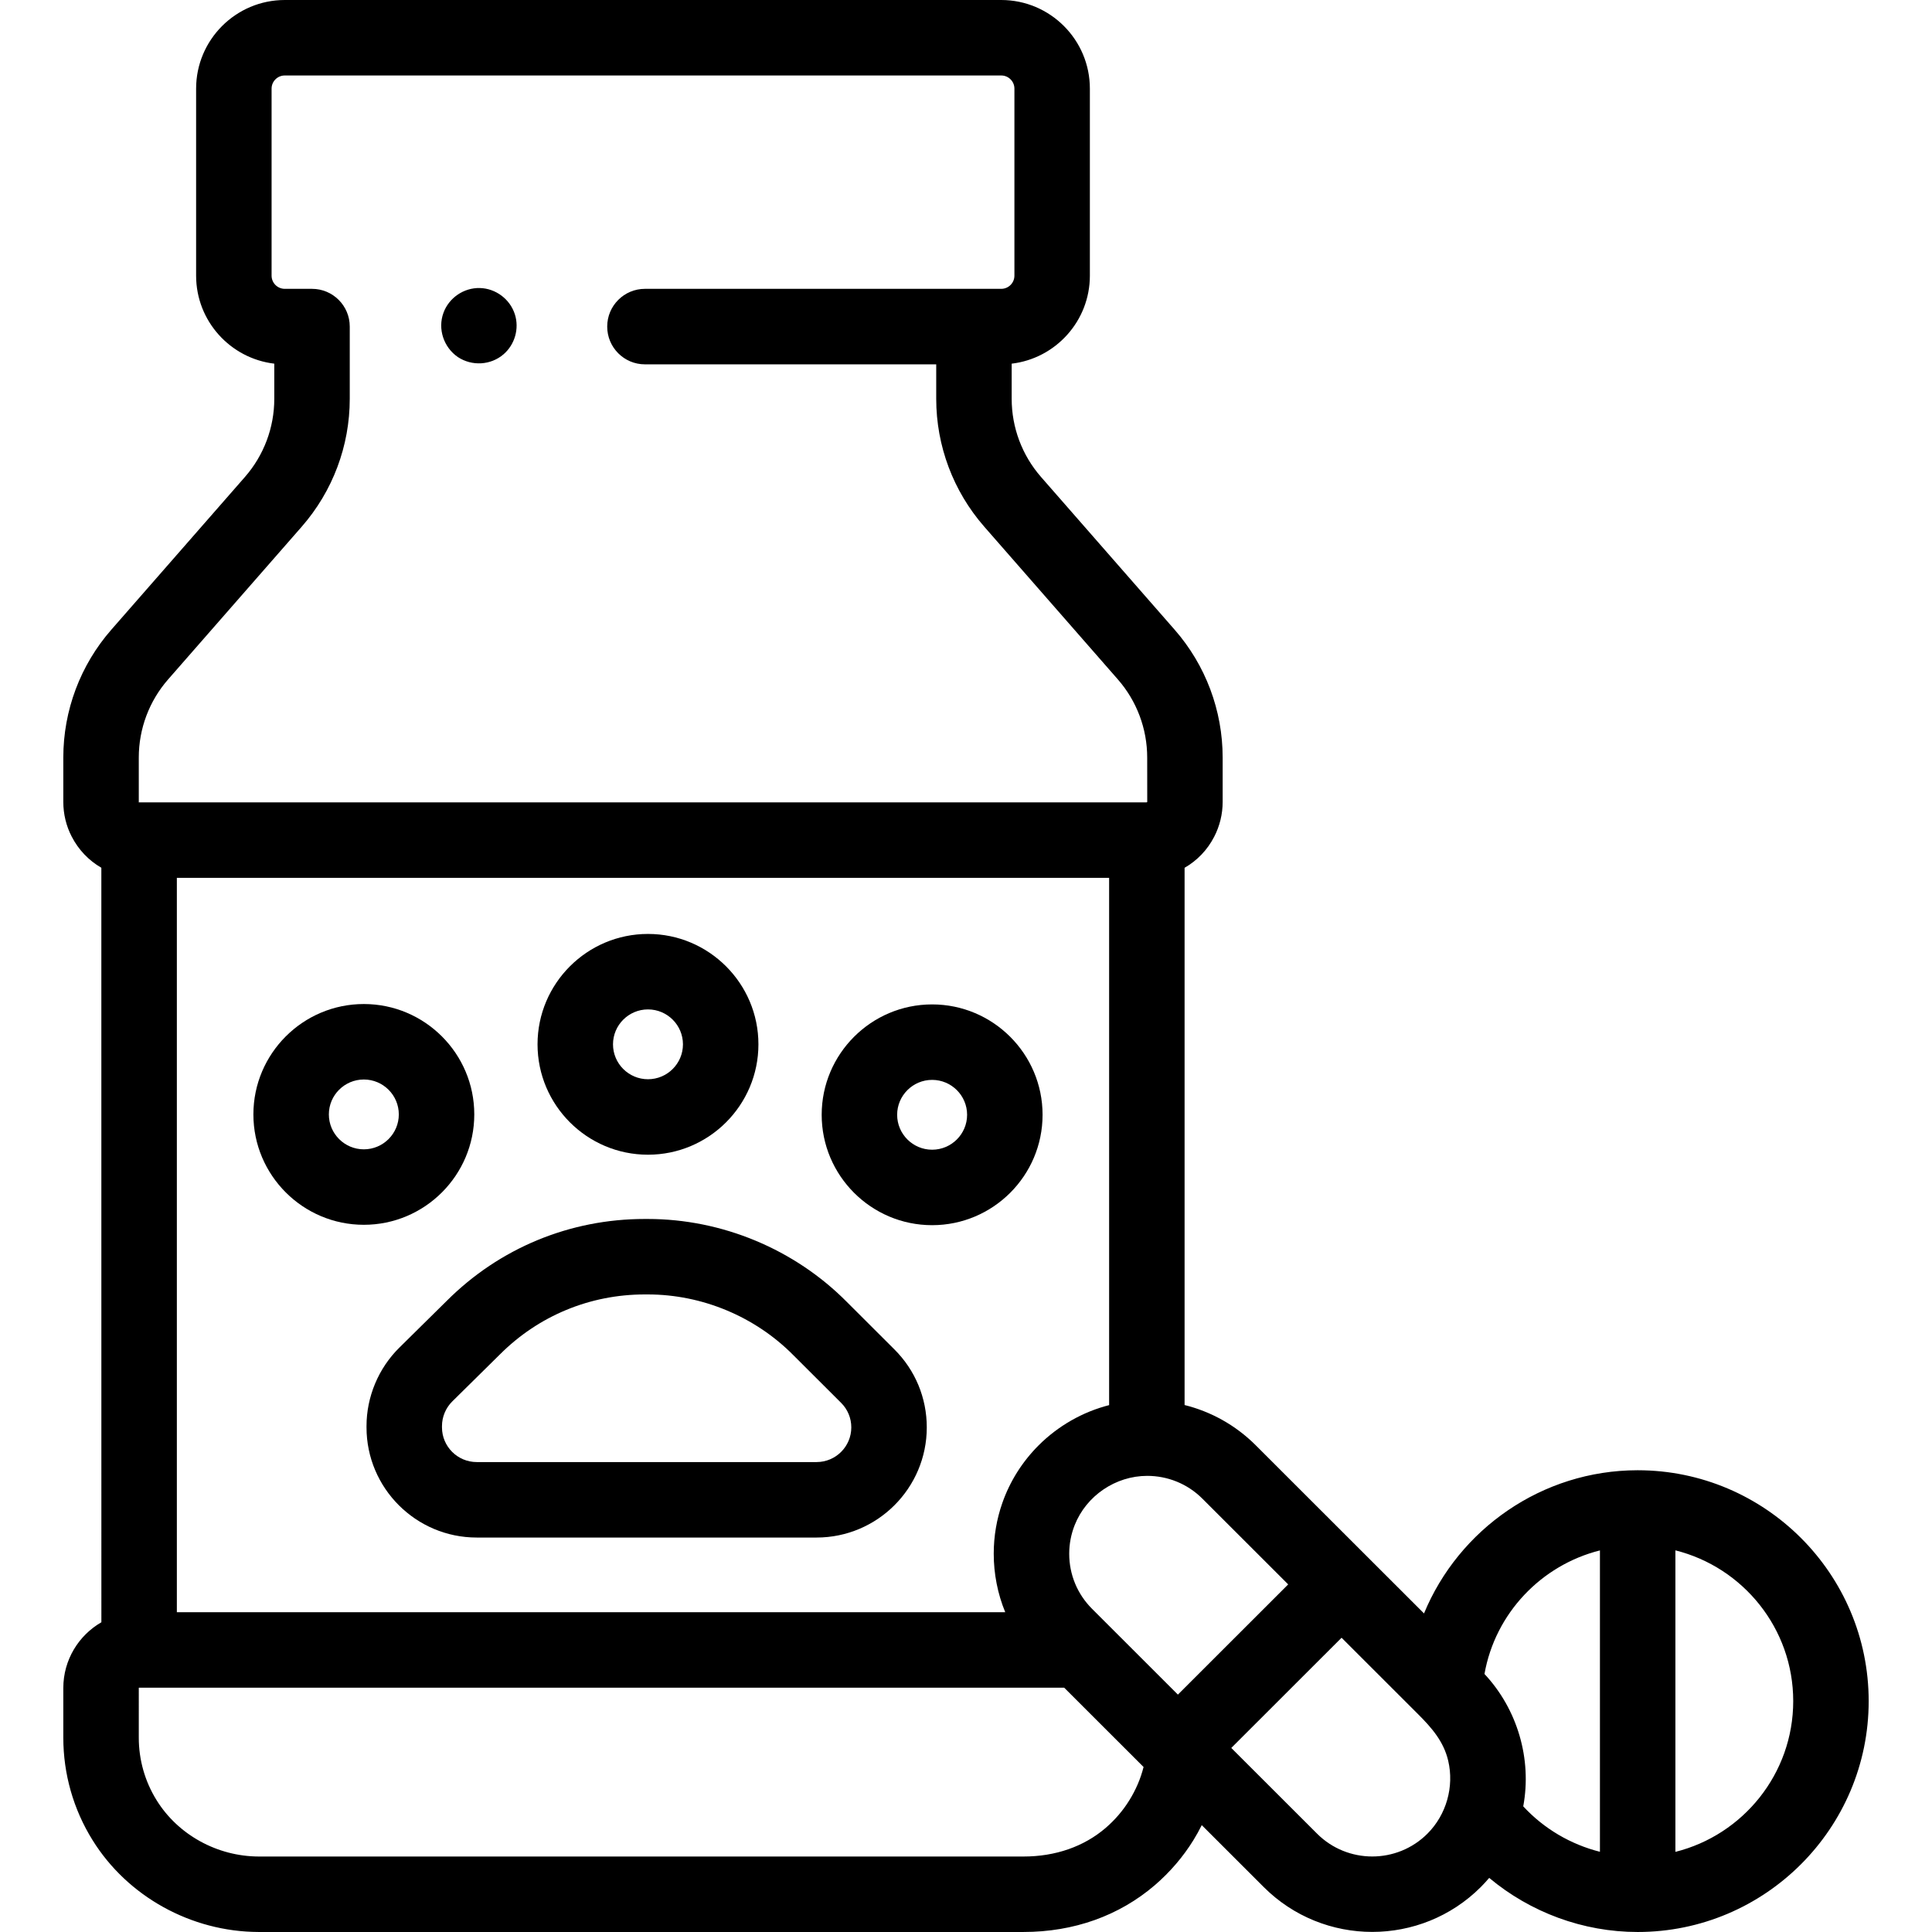
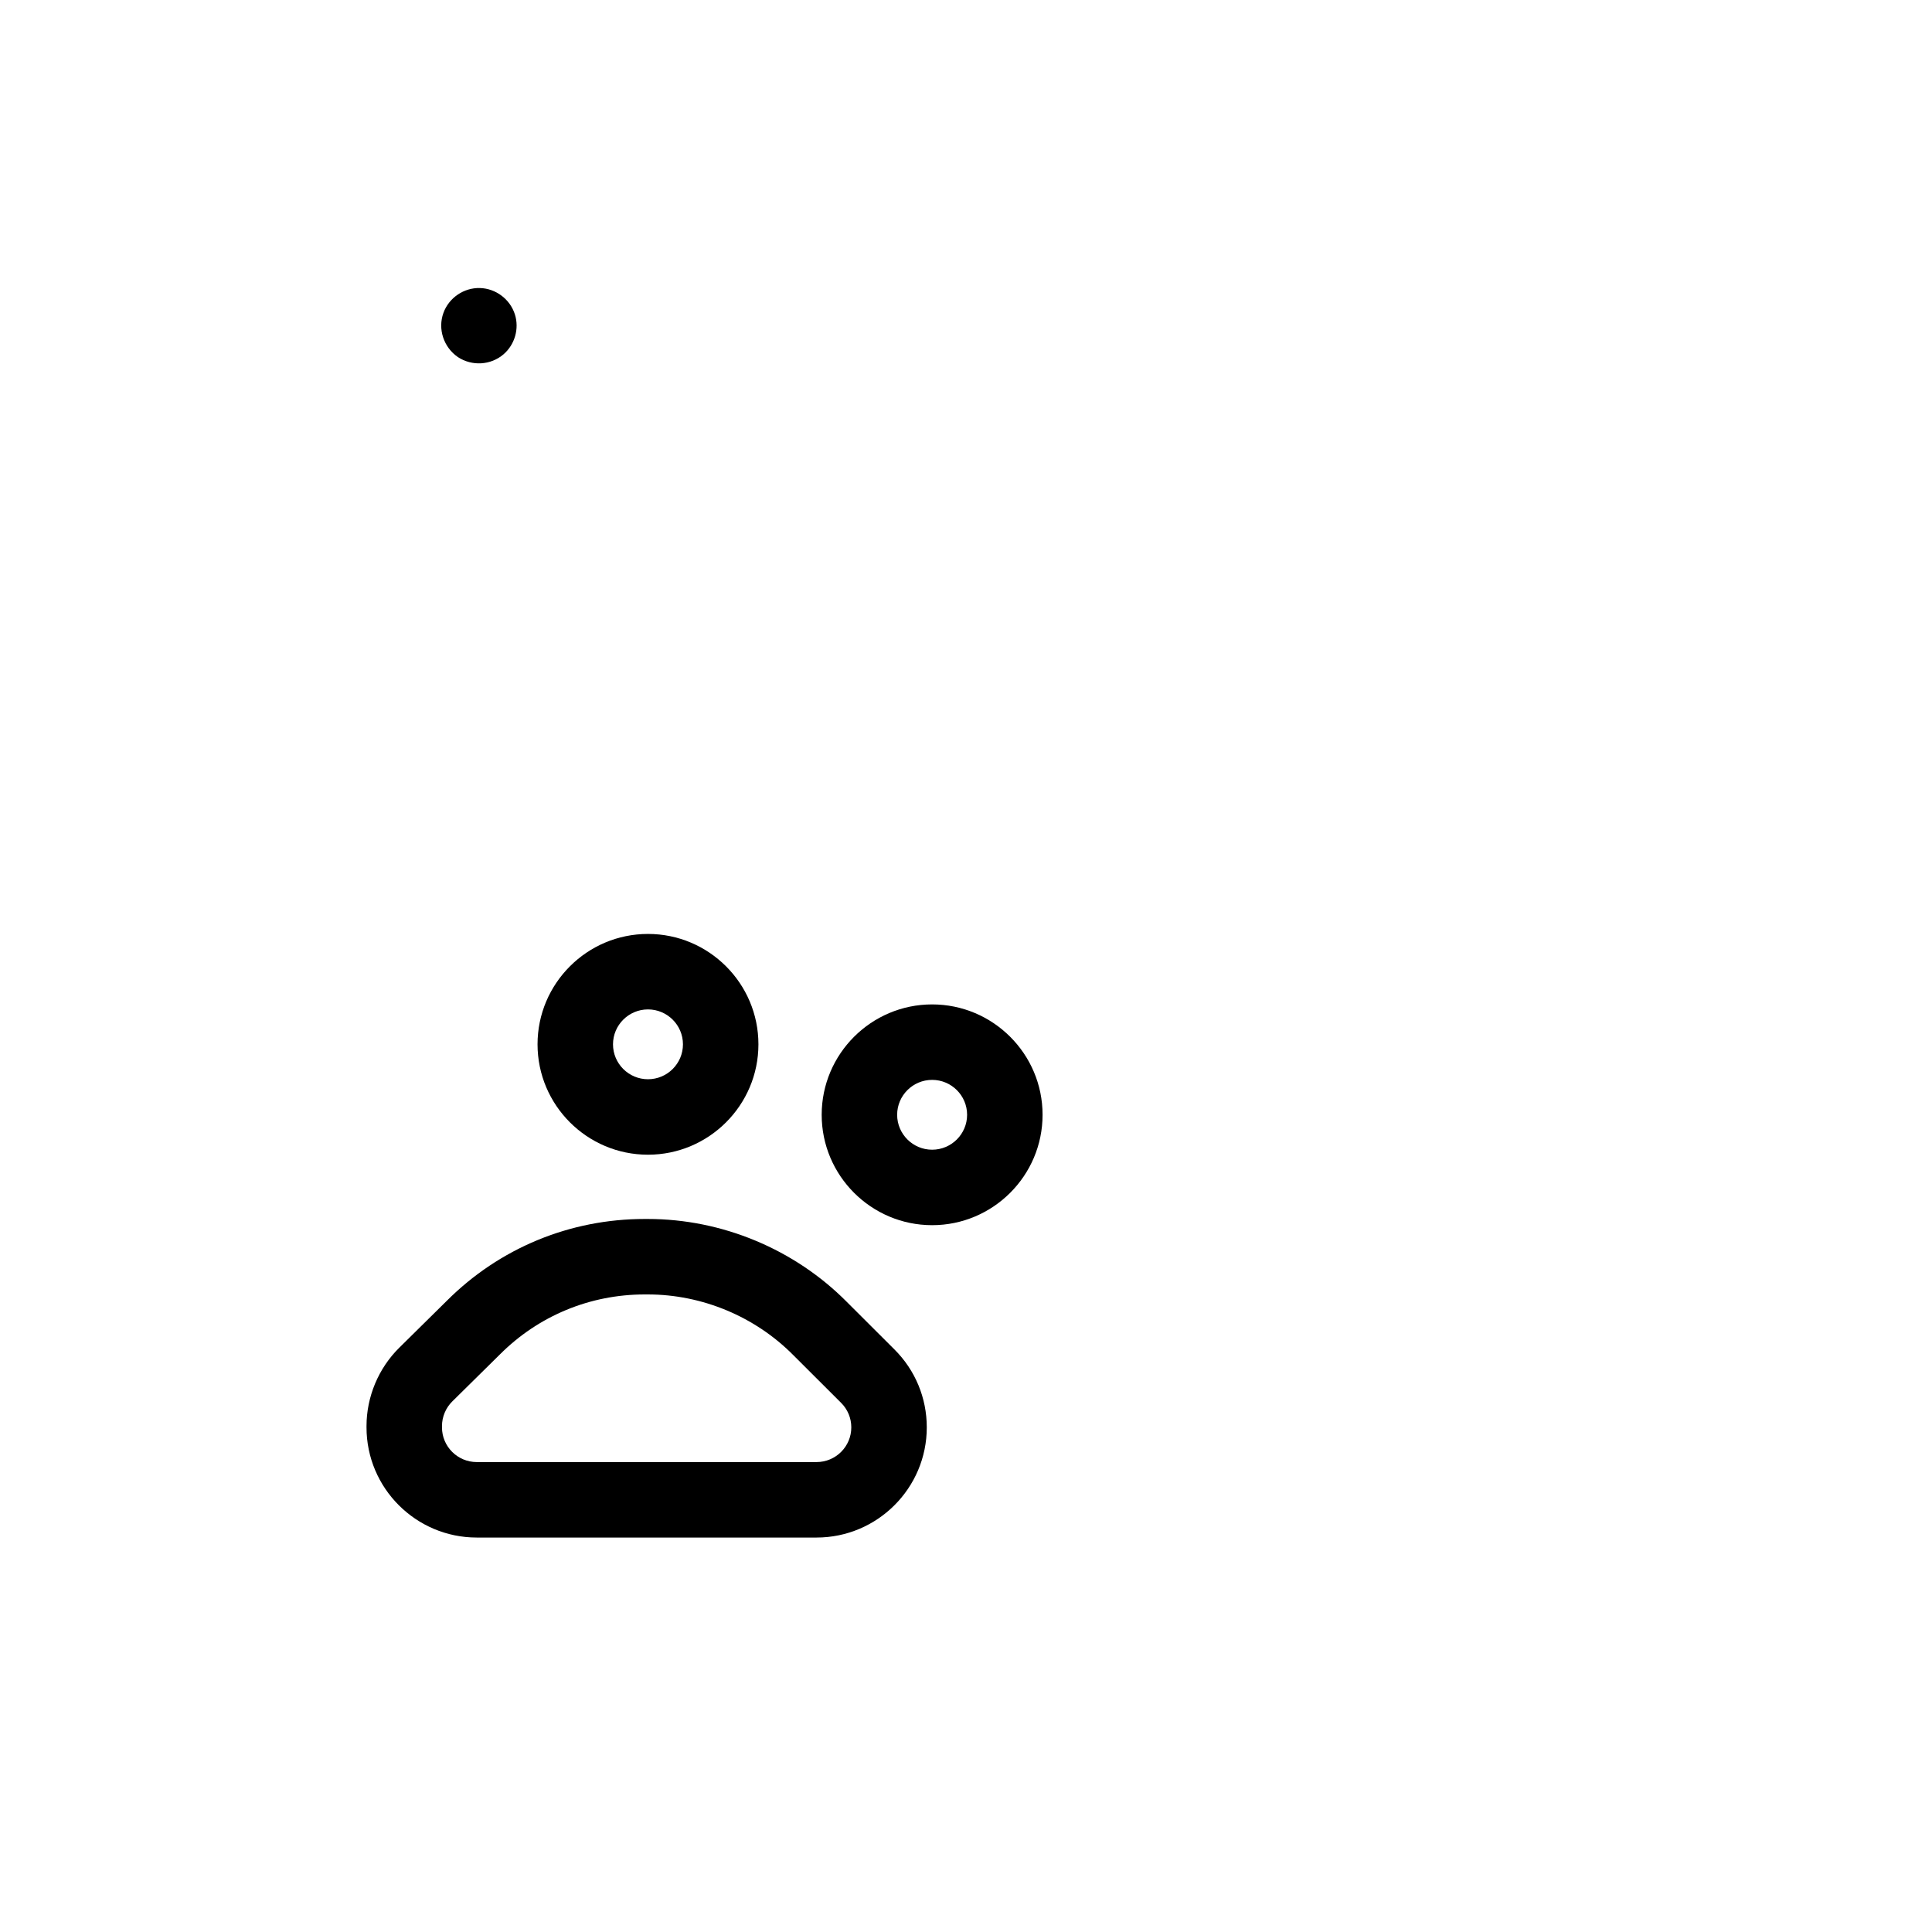
<svg xmlns="http://www.w3.org/2000/svg" id="Capa_1" enable-background="new 0 0 512 512" height="512" viewBox="0 0 512 512" width="512">
-   <path d="m434.052 389.63c-.018 0-.036-.003-.055-.003-.02 0-.039.003-.059.003-25.314.026-47.347 15.649-56.559 37.944l-44.598-44.563c-5.394-5.39-11.94-8.941-18.853-10.664v-142.373c3.305-1.894 6.055-4.727 7.857-8.252 1.46-2.816 2.232-5.991 2.232-9.18v-11.79c0-12.466-4.519-24.496-12.724-33.872l-35.401-40.469c-5.021-5.738-7.786-13.093-7.786-20.712v-9.324c11.653-1.378 20.722-11.307 20.722-23.318v-49.569c.003-12.951-10.538-23.488-23.496-23.488h-189.86c-12.958 0-23.499 10.537-23.499 23.488v49.568c0 12.01 9.066 21.937 20.716 23.317v9.325c0 7.619-2.765 14.975-7.787 20.713l-35.398 40.466c-8.206 9.376-12.725 21.406-12.725 33.874v11.79c0 3.189.772 6.364 2.206 9.128 1.815 3.551 4.569 6.395 7.874 8.295l.01 199.954c-6.025 3.471-10.089 9.976-10.089 17.413v13.179c0 9.616 2.68 19.003 7.743 27.135 9.282 14.958 26.127 24.289 43.965 24.351.926.003 18.599.004 52.787.004 32.359 0 149.965-.004 149.965-.004 13.315 0 25.35-4.289 34.821-12.418 4.035-3.48 7.475-7.5 10.208-11.919.802-1.288 1.529-2.622 2.213-3.978l16.426 16.413c7.929 7.923 18.341 11.883 28.757 11.883 10.413 0 20.829-3.962 28.756-11.882l.001-.001c.784-.784 1.523-1.6 2.235-2.434 10.924 9.133 24.866 14.336 39.338 14.338h.005.001.002c33.757 0 61.22-27.449 61.22-61.188-.002-33.72-27.437-61.152-61.171-61.18zm-92.667 30.251-29.229 29.206-22.751-22.734c-3.903-3.899-6.052-9.083-6.052-14.597 0-2.639.506-5.197 1.447-7.58 3.086-7.8 10.841-13.058 19.226-13.058 5.294 0 10.589 2.014 14.62 6.042zm-74.989 7.367h-219.527v-194.615h247.06v139.74c-7.016 1.783-13.545 5.526-18.662 10.639-4.38 4.377-7.634 9.578-9.626 15.251-1.504 4.28-2.292 8.827-2.292 13.496 0 5.29 1.03 10.596 3.047 15.489zm-229.617-226.497c0-7.621 2.761-14.973 7.776-20.704l35.399-40.466c8.212-9.385 12.734-21.417 12.734-33.883v-19.144c0-.002 0-.003 0-.005s0-.003 0-.005c0-5.523-4.477-10-10-10h-7.217c-1.929 0-3.499-1.564-3.499-3.488v-49.568c0-1.923 1.57-3.488 3.499-3.488h189.86c1.929 0 3.499 1.565 3.499 3.488v49.568c0 1.923-1.57 3.488-3.499 3.488h-94.415c-5.523 0-10 4.477-10 10v.005s0 .003 0 .005c0 5.523 4.477 10 10 10h77.191v9.145c0 12.465 4.522 24.498 12.734 33.881l35.401 40.469c5.014 5.73 7.775 13.083 7.775 20.703l.013 11.763c-.009.018-.094.091-.103.109-.065 0-.128.009-.193.01h-266.675c-.071-.001-.141-.011-.213-.011l-.005.012c-.034 0-.068.005-.102.005l.04-.098zm262.494 276.362c-1.675 2.71-3.787 5.172-6.257 7.303-5.777 4.958-13.307 7.58-21.777 7.58 0 0-201.463.004-202.685 0-11-.039-21.36-5.747-27.046-14.909-3.094-4.969-4.729-10.701-4.729-16.577l.001-13.202c0-.001.024-.059.088-.059h245.15l21.038 21.021c-.784 3.099-2.048 6.057-3.783 8.843zm49.769 8.832-22.74-22.722 29.229-29.206 20.287 20.271c3.596 3.596 6.764 7.2 7.967 12.314 1.623 6.9-.487 14.331-5.503 19.342-8.061 8.056-21.178 8.056-29.24.001zm54.632-7.244c2.341-12.553-1.552-25.769-10.272-35.081 2.832-16.06 15.042-28.841 30.596-32.747v79.869c-7.753-1.953-14.855-6.123-20.324-12.041zm40.324 12.063v-79.904c17.913 4.476 31.223 20.685 31.223 39.947 0 19.267-13.31 35.481-31.223 39.957z" />
  <path d="m224.429 345.033c-13.848-13.978-33.075-21.993-52.758-21.993h-.813c-19.829 0-38.471 7.716-52.449 21.683l-12.594 12.43c-5.52 5.447-8.685 13.018-8.685 20.771v.347c0 16.097 13.103 29.192 29.208 29.192h90.059c16.105 0 29.208-13.095 29.208-29.192 0-7.805-3.043-15.141-8.57-20.657zm-8.032 42.43h-90.059c-5.077 0-9.208-4.124-9.208-9.192v-.347c0-2.439.997-4.822 2.734-6.537l12.638-12.474c10.245-10.236 23.866-15.874 38.355-15.874h.813c14.39 0 28.446 5.863 38.565 16.085l.043.043 12.627 12.602c1.74 1.737 2.698 4.045 2.698 6.501.002 5.069-4.128 9.193-9.206 9.193z" />
-   <path d="m171.722 306.01c16.139 0 29.269-13.123 29.269-29.253s-13.13-29.253-29.269-29.253-29.269 13.123-29.269 29.253 13.13 29.253 29.269 29.253zm0-38.506c5.111 0 9.269 4.151 9.269 9.253 0 5.103-4.158 9.253-9.269 9.253s-9.269-4.151-9.269-9.253 4.158-9.253 9.269-9.253z" />
+   <path d="m171.722 306.01c16.139 0 29.269-13.123 29.269-29.253s-13.13-29.253-29.269-29.253-29.269 13.123-29.269 29.253 13.13 29.253 29.269 29.253m0-38.506c5.111 0 9.269 4.151 9.269 9.253 0 5.103-4.158 9.253-9.269 9.253s-9.269-4.151-9.269-9.253 4.158-9.253 9.269-9.253z" />
  <path d="m276.292 295.432c0-16.13-13.13-29.253-29.269-29.253s-29.269 13.123-29.269 29.253 13.13 29.253 29.269 29.253 29.269-13.123 29.269-29.253zm-29.269 9.253c-5.111 0-9.269-4.151-9.269-9.253s4.158-9.253 9.269-9.253 9.269 4.151 9.269 9.253-4.158 9.253-9.269 9.253z" />
-   <path d="m125.689 295.331c0-16.13-13.13-29.253-29.269-29.253s-29.269 13.123-29.269 29.253 13.13 29.253 29.269 29.253 29.269-13.123 29.269-29.253zm-29.269 9.253c-5.111 0-9.269-4.151-9.269-9.253 0-5.103 4.158-9.253 9.269-9.253s9.269 4.151 9.269 9.253-4.158 9.253-9.269 9.253z" />
  <path d="m121.36 94.64c3.728 2.443 8.693 2.17 12.083-.748 2.995-2.577 4.203-6.81 3.008-10.578-1.277-4.026-5.062-6.878-9.29-6.983-4.246-.106-8.186 2.587-9.641 6.571-1.575 4.31.077 9.162 3.84 11.738z" />
</svg>